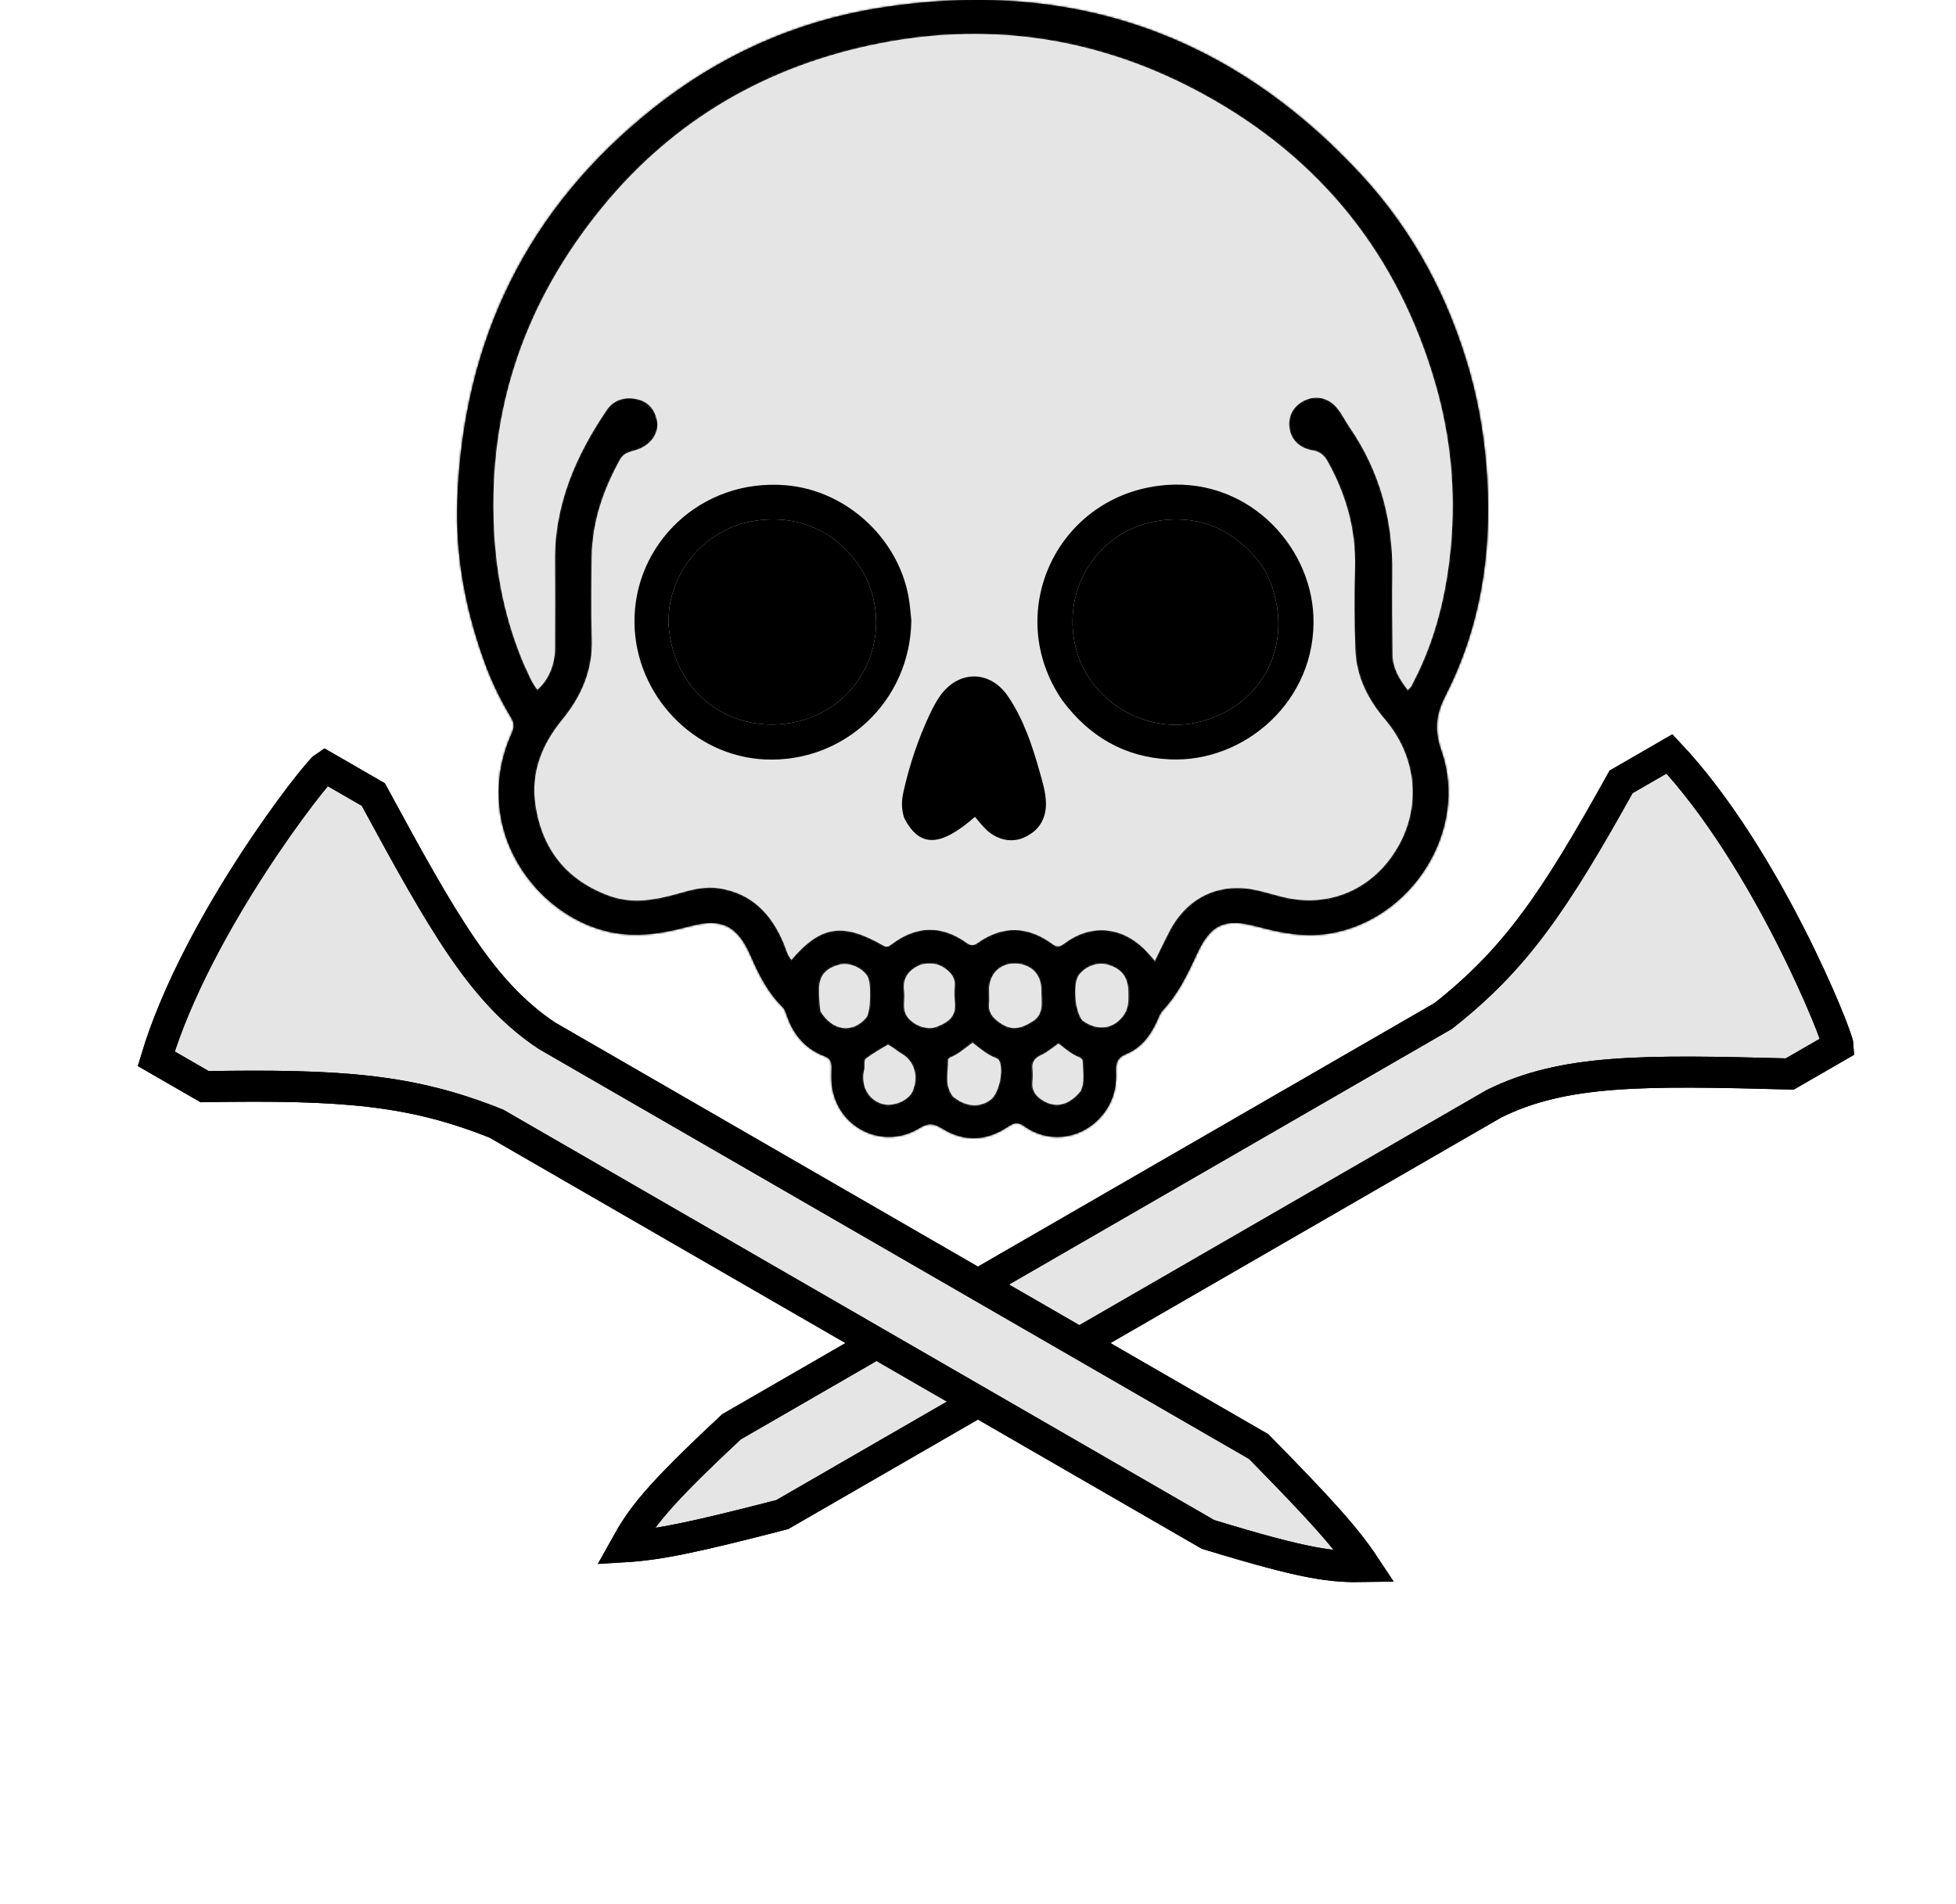
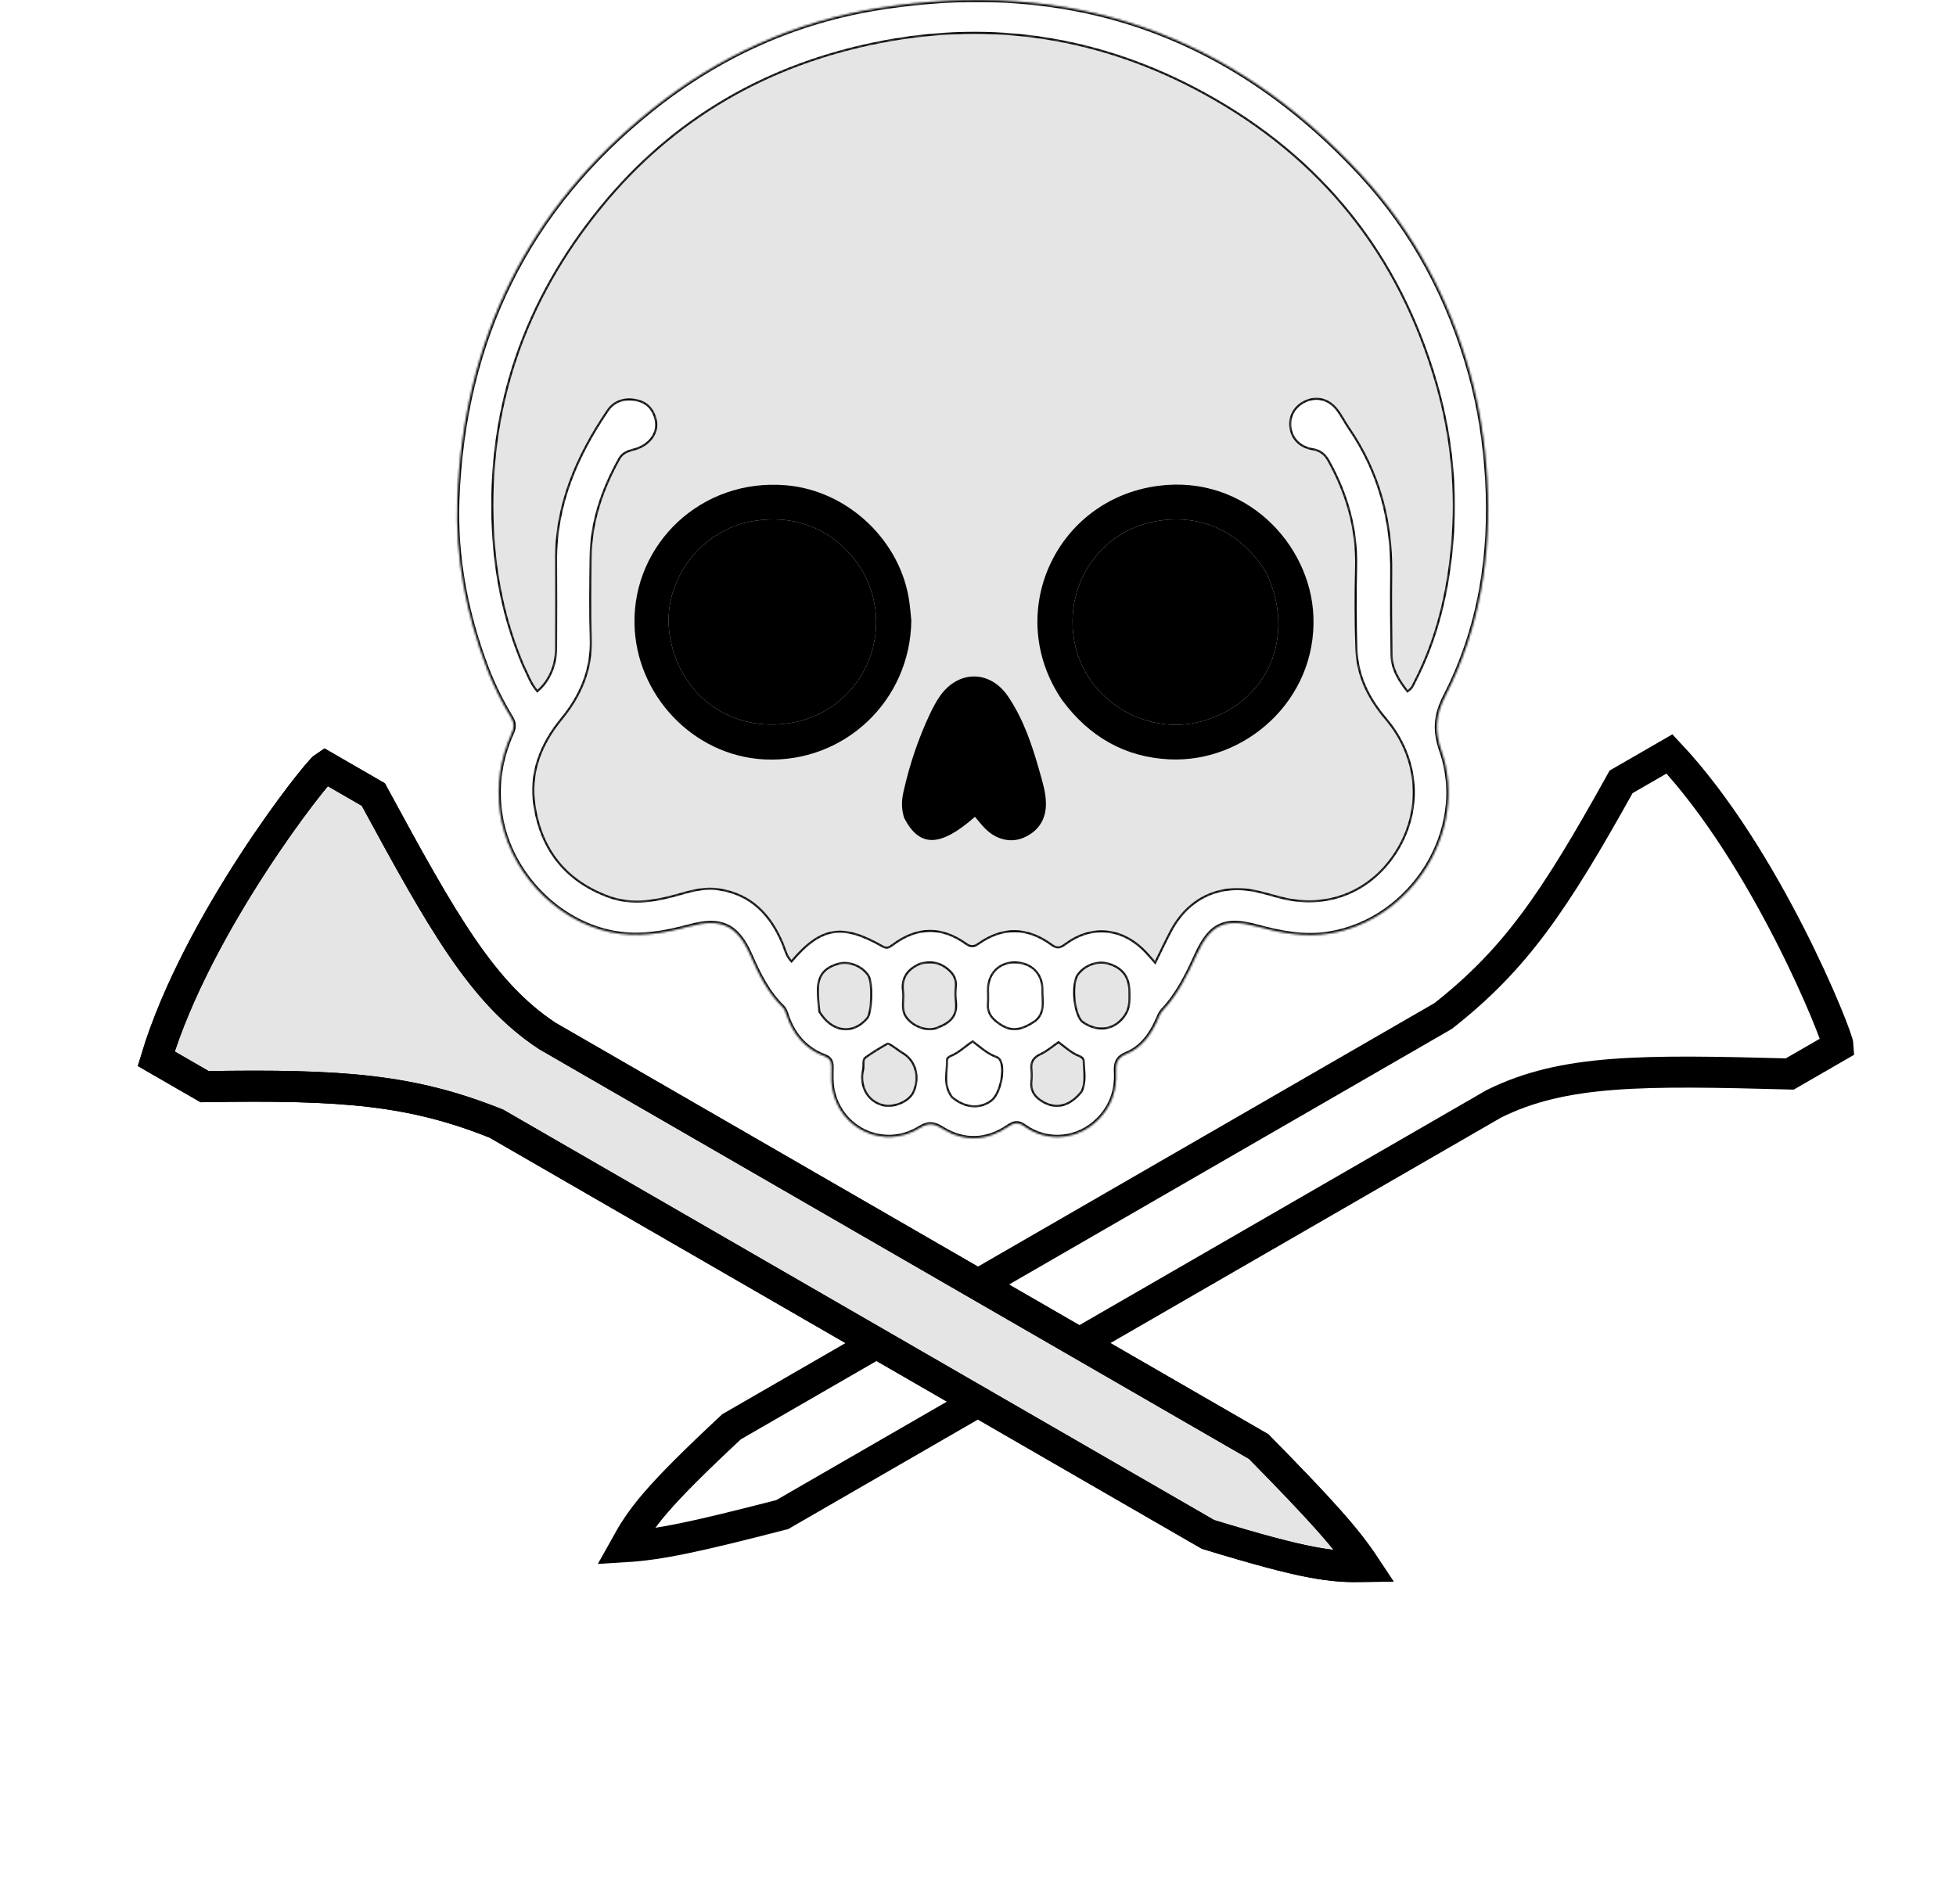
<svg xmlns="http://www.w3.org/2000/svg" width="945" height="920" viewBox="0 0 945 920" fill="none">
  <g clip-path="url(#clip0_210_2)">
    <mask id="path-1-inside-1_210_2" fill="white">
      <path d="M252.741 321.492C254.874 325.728 256.362 330.338 259.597 334.002C265.235 329.317 268.621 321.648 268.651 313.476L268.659 311.401C268.708 297.928 268.758 284.453 268.65 270.98C268.434 243.878 278.725 220.387 293.537 198.494C296.853 193.592 302.039 192.212 307.72 193.442C312.793 194.54 315.692 198.004 316.817 202.981C318.169 208.959 313.998 214.917 306.904 217.017C303.889 217.909 300.98 218.442 299.167 221.697C290.939 236.47 285.567 252.05 285.359 269.102C285.199 282.266 284.996 295.443 285.418 308.595C285.9 323.589 280.576 336.036 271.213 347.466C261.29 359.579 255.715 373.429 258.254 389.52C261.637 410.955 273.483 425.664 293.837 433.258C305.705 437.685 317.453 435.281 329.11 431.933C335.044 430.228 340.993 428.787 347.29 429.76C362.959 432.182 372.22 442.017 378.089 455.945C379.32 458.866 379.936 462.168 382.408 464.587C396.6 447.848 406.839 446.165 426.373 457.308C428.492 458.517 429.767 457.719 431.271 456.589C442.973 447.805 454.839 447.549 466.752 456.076C468.867 457.59 470.55 457.581 472.608 456.119C484.557 447.631 496.49 448.031 508.16 456.61C510.738 458.505 512.423 457.948 514.724 456.225C526.758 447.216 541.039 448.136 551.985 458.53C553.993 460.437 555.741 462.617 558.096 465.205C560.74 459.852 563.044 454.924 565.575 450.115C574.067 433.975 589.23 426.826 606.872 430.654C611.093 431.571 615.23 432.871 619.427 433.912C640.791 439.214 661.2 431.384 673.542 413.179C687.476 392.627 686.001 366.752 669.626 347.42C661.325 337.619 655.809 326.886 655.324 313.663C654.842 300.495 654.84 287.33 655.17 274.186C655.635 255.637 650.811 238.673 641.85 222.632C640.067 219.441 637.85 217.697 634.206 217.077C627.906 216.006 624.045 211.882 623.425 206.282C622.83 200.917 625.622 196.204 630.776 193.875C635.961 191.531 641.645 192.742 645.604 197.556C647.911 200.361 649.5 203.742 651.573 206.754C666.135 227.906 672.452 251.425 672.132 276.959C671.967 290.121 672.091 303.29 672.291 316.452C672.396 323.382 675.895 328.852 679.97 334.059C682.244 332.683 682.721 331.002 683.469 329.557C694.193 308.844 699.465 286.555 701.53 263.542C703.9 237.125 701.379 210.986 694.04 185.495C676.094 123.161 638.604 76.201 581.71 45.068C532.561 18.173 480.059 9.633 425.156 20.377C371.071 30.961 325.444 57.052 290.335 100.1C253.396 145.393 235.272 197.113 238.148 255.86C239.249 278.349 243.632 300.04 252.741 321.492Z" />
      <path fill-rule="evenodd" clip-rule="evenodd" d="M235.317 323.229C225.171 296.582 219.909 269.254 220.974 241.257C223.904 164.22 254.83 100.711 315.453 52.465C347.475 26.979 384.009 10.418 424.3 3.94C516.383 -10.865 594.703 16.045 657.973 84.816C683.074 112.099 700.052 144.234 710.111 179.932C714.859 196.784 717.474 213.982 718.493 231.497C720.625 268.107 715.107 303.31 698.371 336.069C693.577 345.452 692.862 352.751 696.409 362.989C709.605 401.072 682.249 444.467 642.417 451.059C630.347 453.056 618.908 450.833 607.468 447.73C591.673 443.445 584.845 446.527 578.019 461.44C573.64 471.008 569.086 480.424 561.748 488.217C560.324 489.729 559.631 491.961 558.717 493.916C555.584 500.61 551.173 506.358 544.293 509.191C539.842 511.024 538.925 513.584 539.155 517.91C539.626 526.775 536.954 534.656 530.539 541.062C520.856 550.732 506.07 552.233 494.939 544.231C491.856 542.014 489.922 542.447 487.07 544.381C476.705 551.41 465.757 551.877 455.156 545.292C451.042 542.736 448.433 542.503 444.198 545.113C427.221 555.575 405.79 545.813 402.163 526.209C401.534 522.811 401.716 519.237 401.771 515.748C401.812 513.129 401.148 511.4 398.447 510.388C389.063 506.87 383.242 499.926 380.095 490.577C379.615 489.15 379.209 487.714 378.09 486.614C370.923 479.574 366.566 470.794 362.618 461.741C356.26 447.161 348.552 443.437 333.23 447.573C320.438 451.027 307.668 453.261 294.347 450.29C267.493 444.3 245.403 420.111 241.631 392.663C239.781 379.199 241.777 366.479 247.288 354.236C248.509 351.524 248.571 349.455 246.988 346.84C242.5 339.426 238.607 331.684 235.317 323.229ZM259.597 334.002C256.362 330.338 254.874 325.728 252.741 321.492C243.632 300.04 239.249 278.349 238.148 255.86C235.272 197.113 253.396 145.393 290.335 100.1C325.444 57.052 371.071 30.961 425.156 20.377C480.059 9.633 532.561 18.173 581.71 45.068C638.604 76.201 676.094 123.161 694.04 185.495C701.379 210.986 703.9 237.125 701.53 263.542C699.465 286.555 694.193 308.844 683.469 329.557C682.721 331.002 682.244 332.683 679.97 334.059C675.895 328.852 672.396 323.382 672.291 316.452C672.091 303.29 671.967 290.121 672.132 276.959C672.452 251.425 666.135 227.906 651.573 206.754C649.5 203.742 647.911 200.361 645.604 197.556C641.645 192.742 635.961 191.531 630.776 193.875C625.622 196.204 622.83 200.917 623.425 206.282C624.045 211.882 627.906 216.006 634.206 217.077C637.85 217.697 640.067 219.441 641.85 222.632C650.811 238.673 655.635 255.637 655.17 274.186C654.84 287.33 654.842 300.495 655.324 313.663C655.809 326.886 661.325 337.619 669.626 347.42C686.001 366.752 687.476 392.627 673.542 413.179C661.2 431.384 640.791 439.214 619.427 433.912C615.23 432.871 611.093 431.571 606.872 430.654C589.23 426.826 574.067 433.975 565.575 450.115C563.044 454.924 560.74 459.852 558.096 465.205C555.741 462.617 553.993 460.437 551.985 458.53C541.039 448.136 526.758 447.216 514.724 456.225C512.423 457.948 510.738 458.505 508.16 456.61C496.49 448.031 484.557 447.631 472.608 456.119C470.55 457.581 468.867 457.59 466.752 456.076C454.839 447.549 442.973 447.805 431.271 456.589C429.767 457.719 428.492 458.517 426.373 457.308C406.839 446.165 396.6 447.848 382.408 464.587C379.936 462.168 379.32 458.866 378.089 455.945C372.22 442.017 362.959 432.182 347.29 429.76C340.993 428.787 335.044 430.228 329.11 431.933C317.453 435.281 305.705 437.685 293.837 433.258C273.483 425.664 261.637 410.955 258.254 389.52C255.715 373.429 261.29 359.579 271.213 347.466C280.576 336.036 285.9 323.589 285.418 308.595C284.996 295.443 285.199 282.266 285.359 269.102C285.567 252.05 290.939 236.47 299.167 221.697C300.98 218.442 303.889 217.909 306.904 217.017C313.998 214.917 318.169 208.959 316.817 202.981C315.692 198.004 312.793 194.54 307.72 193.442C302.039 192.212 296.853 193.592 293.537 198.494C278.725 220.387 268.434 243.878 268.65 270.98C268.758 284.453 268.708 297.928 268.659 311.401L268.651 313.476C268.621 321.648 265.235 329.317 259.597 334.002ZM503.603 478.44C503.496 483.59 505.143 489.254 500.166 493.32C492.435 498.594 487.592 498.556 481.459 493.7C478.697 491.514 476.996 488.903 477.312 485.171C477.507 482.862 477.333 480.524 477.335 478.199C477.342 470.447 482.753 464.963 490.3 465.051C498.3 465.144 503.768 470.49 503.603 478.44ZM543.709 490.264C538.817 497.828 530.263 499.172 522.615 493.515C518.547 488.894 517.754 474.879 520.788 470.858C524.33 466.163 530.505 464.082 535.87 465.775C542.418 467.842 545.572 472.14 545.647 479.143C545.688 482.965 545.947 486.805 543.709 490.264ZM436.298 479.113C435.342 472.235 438.725 468.143 444.699 465.623C449.508 464.495 453.279 464.965 456.8 467.446C460.166 469.818 462.237 472.617 461.755 476.996C461.502 479.288 461.561 481.66 461.823 483.956C462.656 491.237 458.919 494.316 452.544 496.739C447.687 498.585 440.668 495.848 437.668 491.265C435.184 487.47 436.86 483.152 436.298 479.113ZM418.943 492.07C412.031 500.207 401.836 498.798 395.876 488.882C395.419 484.81 395.125 481.484 395.161 478.162C395.234 471.352 398.293 467.608 405.071 465.693C410.065 464.283 416.43 466.776 419.488 471.341C421.661 474.586 421.274 489.326 418.943 492.07ZM478.983 531.805C473.362 536.055 466.187 535.432 459.929 530.15C455.462 524.165 457.715 518.049 457.538 512.217C457.507 511.198 458.6 510.576 459.538 510.186C463.402 508.58 466.339 505.551 469.938 503.224C473.686 506.107 477.137 509.249 481.59 510.841C482.283 511.089 482.986 511.81 483.317 512.491C485.669 517.332 483.07 528.715 478.983 531.805ZM523.572 512.782C523.695 517.701 524.777 522.694 522.565 527.454C516.955 534.462 510.548 536.102 504.236 532.628C500.328 530.477 497.812 527.499 498.299 522.655C498.497 520.685 498.52 518.662 498.315 516.695C497.935 513.05 499.355 510.945 502.746 509.377C505.837 507.947 508.5 505.592 511.421 503.597C514.7 506.096 517.638 508.806 521.391 510.304C522.463 510.732 523.538 511.442 523.572 512.782ZM416.623 518.879C416.692 518.222 416.861 517.575 416.984 516.924C417.506 514.363 416.595 512.112 418.24 510.932C421.582 508.534 425.124 506.397 428.708 504.375C429.196 504.1 430.46 505.01 431.265 505.528C432.935 506.601 434.472 507.891 436.181 508.894C442.279 512.471 444.495 520.226 441.409 527.48C439.419 532.155 432.029 535.425 426.551 534.054C419.905 532.391 415.85 526.203 416.623 518.879Z" />
      <path d="M395.876 488.882C401.836 498.798 412.031 500.207 418.943 492.07C421.274 489.326 421.661 474.586 419.488 471.341C416.43 466.776 410.065 464.283 405.071 465.693C398.293 467.608 395.234 471.352 395.161 478.162C395.125 481.484 395.419 484.81 395.876 488.882Z" />
      <path d="M444.699 465.623C438.725 468.143 435.342 472.235 436.298 479.113C436.86 483.152 435.184 487.47 437.668 491.265C440.668 495.848 447.687 498.585 452.544 496.739C458.919 494.316 462.656 491.237 461.823 483.956C461.561 481.66 461.502 479.288 461.755 476.996C462.237 472.617 460.166 469.818 456.8 467.446C453.279 464.965 449.508 464.495 444.699 465.623Z" />
      <path d="M500.166 493.32C505.143 489.254 503.496 483.59 503.603 478.44C503.768 470.49 498.3 465.144 490.3 465.051C482.753 464.963 477.342 470.447 477.335 478.199C477.333 480.524 477.507 482.862 477.312 485.171C476.996 488.903 478.697 491.514 481.459 493.7C487.592 498.556 492.435 498.594 500.166 493.32Z" />
      <path d="M522.615 493.515C530.263 499.172 538.817 497.828 543.709 490.264C545.947 486.805 545.688 482.965 545.647 479.143C545.572 472.14 542.418 467.842 535.87 465.775C530.505 464.082 524.33 466.163 520.788 470.858C517.754 474.879 518.547 488.894 522.615 493.515Z" />
      <path d="M522.565 527.454C524.777 522.694 523.695 517.701 523.572 512.782C523.538 511.442 522.463 510.732 521.391 510.304C517.638 508.806 514.7 506.096 511.421 503.597C508.5 505.592 505.837 507.947 502.746 509.377C499.355 510.945 497.935 513.05 498.315 516.695C498.52 518.662 498.497 520.685 498.299 522.655C497.812 527.499 500.328 530.477 504.236 532.628C510.548 536.102 516.955 534.462 522.565 527.454Z" />
      <path d="M459.929 530.15C466.187 535.432 473.362 536.055 478.983 531.805C483.07 528.715 485.669 517.332 483.317 512.491C482.986 511.81 482.283 511.089 481.59 510.841C477.137 509.249 473.686 506.107 469.938 503.224C466.339 505.551 463.402 508.58 459.538 510.186C458.6 510.576 457.507 511.198 457.538 512.217C457.715 518.049 455.462 524.165 459.929 530.15Z" />
      <path d="M416.984 516.924C416.861 517.575 416.692 518.222 416.623 518.879C415.85 526.203 419.905 532.391 426.551 534.054C432.029 535.425 439.419 532.155 441.409 527.48C444.495 520.226 442.279 512.471 436.181 508.894C434.472 507.891 432.935 506.601 431.265 505.528C430.46 505.01 429.196 504.1 428.708 504.375C425.124 506.397 421.582 508.534 418.24 510.932C416.595 512.112 417.506 514.363 416.984 516.924Z" />
    </mask>
    <path d="M252.741 321.492C254.874 325.728 256.362 330.338 259.597 334.002C265.235 329.317 268.621 321.648 268.651 313.476L268.659 311.401C268.708 297.928 268.758 284.453 268.65 270.98C268.434 243.878 278.725 220.387 293.537 198.494C296.853 193.592 302.039 192.212 307.72 193.442C312.793 194.54 315.692 198.004 316.817 202.981C318.169 208.959 313.998 214.917 306.904 217.017C303.889 217.909 300.98 218.442 299.167 221.697C290.939 236.47 285.567 252.05 285.359 269.102C285.199 282.266 284.996 295.443 285.418 308.595C285.9 323.589 280.576 336.036 271.213 347.466C261.29 359.579 255.715 373.429 258.254 389.52C261.637 410.955 273.483 425.664 293.837 433.258C305.705 437.685 317.453 435.281 329.11 431.933C335.044 430.228 340.993 428.787 347.29 429.76C362.959 432.182 372.22 442.017 378.089 455.945C379.32 458.866 379.936 462.168 382.408 464.587C396.6 447.848 406.839 446.165 426.373 457.308C428.492 458.517 429.767 457.719 431.271 456.589C442.973 447.805 454.839 447.549 466.752 456.076C468.867 457.59 470.55 457.581 472.608 456.119C484.557 447.631 496.49 448.031 508.16 456.61C510.738 458.505 512.423 457.948 514.724 456.225C526.758 447.216 541.039 448.136 551.985 458.53C553.993 460.437 555.741 462.617 558.096 465.205C560.74 459.852 563.044 454.924 565.575 450.115C574.067 433.975 589.23 426.826 606.872 430.654C611.093 431.571 615.23 432.871 619.427 433.912C640.791 439.214 661.2 431.384 673.542 413.179C687.476 392.627 686.001 366.752 669.626 347.42C661.325 337.619 655.809 326.886 655.324 313.663C654.842 300.495 654.84 287.33 655.17 274.186C655.635 255.637 650.811 238.673 641.85 222.632C640.067 219.441 637.85 217.697 634.206 217.077C627.906 216.006 624.045 211.882 623.425 206.282C622.83 200.917 625.622 196.204 630.776 193.875C635.961 191.531 641.645 192.742 645.604 197.556C647.911 200.361 649.5 203.742 651.573 206.754C666.135 227.906 672.452 251.425 672.132 276.959C671.967 290.121 672.091 303.29 672.291 316.452C672.396 323.382 675.895 328.852 679.97 334.059C682.244 332.683 682.721 331.002 683.469 329.557C694.193 308.844 699.465 286.555 701.53 263.542C703.9 237.125 701.379 210.986 694.04 185.495C676.094 123.161 638.604 76.201 581.71 45.068C532.561 18.173 480.059 9.633 425.156 20.377C371.071 30.961 325.444 57.052 290.335 100.1C253.396 145.393 235.272 197.113 238.148 255.86C239.249 278.349 243.632 300.04 252.741 321.492Z" fill="#E5E5E5" />
-     <path fill-rule="evenodd" clip-rule="evenodd" d="M235.317 323.229C225.171 296.582 219.909 269.254 220.974 241.257C223.904 164.22 254.83 100.711 315.453 52.465C347.475 26.979 384.009 10.418 424.3 3.94C516.383 -10.865 594.703 16.045 657.973 84.816C683.074 112.099 700.052 144.234 710.111 179.932C714.859 196.784 717.474 213.982 718.493 231.497C720.625 268.107 715.107 303.31 698.371 336.069C693.577 345.452 692.862 352.751 696.409 362.989C709.605 401.072 682.249 444.467 642.417 451.059C630.347 453.056 618.908 450.833 607.468 447.73C591.673 443.445 584.845 446.527 578.019 461.44C573.64 471.008 569.086 480.424 561.748 488.217C560.324 489.729 559.631 491.961 558.717 493.916C555.584 500.61 551.173 506.358 544.293 509.191C539.842 511.024 538.925 513.584 539.155 517.91C539.626 526.775 536.954 534.656 530.539 541.062C520.856 550.732 506.07 552.233 494.939 544.231C491.856 542.014 489.922 542.447 487.07 544.381C476.705 551.41 465.757 551.877 455.156 545.292C451.042 542.736 448.433 542.503 444.198 545.113C427.221 555.575 405.79 545.813 402.163 526.209C401.534 522.811 401.716 519.237 401.771 515.748C401.812 513.129 401.148 511.4 398.447 510.388C389.063 506.87 383.242 499.926 380.095 490.577C379.615 489.15 379.209 487.714 378.09 486.614C370.923 479.574 366.566 470.794 362.618 461.741C356.26 447.161 348.552 443.437 333.23 447.573C320.438 451.027 307.668 453.261 294.347 450.29C267.493 444.3 245.403 420.111 241.631 392.663C239.781 379.199 241.777 366.479 247.288 354.236C248.509 351.524 248.571 349.455 246.988 346.84C242.5 339.426 238.607 331.684 235.317 323.229ZM259.597 334.002C256.362 330.338 254.874 325.728 252.741 321.492C243.632 300.04 239.249 278.349 238.148 255.86C235.272 197.113 253.396 145.393 290.335 100.1C325.444 57.052 371.071 30.961 425.156 20.377C480.059 9.633 532.561 18.173 581.71 45.068C638.604 76.201 676.094 123.161 694.04 185.495C701.379 210.986 703.9 237.125 701.53 263.542C699.465 286.555 694.193 308.844 683.469 329.557C682.721 331.002 682.244 332.683 679.97 334.059C675.895 328.852 672.396 323.382 672.291 316.452C672.091 303.29 671.967 290.121 672.132 276.959C672.452 251.425 666.135 227.906 651.573 206.754C649.5 203.742 647.911 200.361 645.604 197.556C641.645 192.742 635.961 191.531 630.776 193.875C625.622 196.204 622.83 200.917 623.425 206.282C624.045 211.882 627.906 216.006 634.206 217.077C637.85 217.697 640.067 219.441 641.85 222.632C650.811 238.673 655.635 255.637 655.17 274.186C654.84 287.33 654.842 300.495 655.324 313.663C655.809 326.886 661.325 337.619 669.626 347.42C686.001 366.752 687.476 392.627 673.542 413.179C661.2 431.384 640.791 439.214 619.427 433.912C615.23 432.871 611.093 431.571 606.872 430.654C589.23 426.826 574.067 433.975 565.575 450.115C563.044 454.924 560.74 459.852 558.096 465.205C555.741 462.617 553.993 460.437 551.985 458.53C541.039 448.136 526.758 447.216 514.724 456.225C512.423 457.948 510.738 458.505 508.16 456.61C496.49 448.031 484.557 447.631 472.608 456.119C470.55 457.581 468.867 457.59 466.752 456.076C454.839 447.549 442.973 447.805 431.271 456.589C429.767 457.719 428.492 458.517 426.373 457.308C406.839 446.165 396.6 447.848 382.408 464.587C379.936 462.168 379.32 458.866 378.089 455.945C372.22 442.017 362.959 432.182 347.29 429.76C340.993 428.787 335.044 430.228 329.11 431.933C317.453 435.281 305.705 437.685 293.837 433.258C273.483 425.664 261.637 410.955 258.254 389.52C255.715 373.429 261.29 359.579 271.213 347.466C280.576 336.036 285.9 323.589 285.418 308.595C284.996 295.443 285.199 282.266 285.359 269.102C285.567 252.05 290.939 236.47 299.167 221.697C300.98 218.442 303.889 217.909 306.904 217.017C313.998 214.917 318.169 208.959 316.817 202.981C315.692 198.004 312.793 194.54 307.72 193.442C302.039 192.212 296.853 193.592 293.537 198.494C278.725 220.387 268.434 243.878 268.65 270.98C268.758 284.453 268.708 297.928 268.659 311.401L268.651 313.476C268.621 321.648 265.235 329.317 259.597 334.002ZM503.603 478.44C503.496 483.59 505.143 489.254 500.166 493.32C492.435 498.594 487.592 498.556 481.459 493.7C478.697 491.514 476.996 488.903 477.312 485.171C477.507 482.862 477.333 480.524 477.335 478.199C477.342 470.447 482.753 464.963 490.3 465.051C498.3 465.144 503.768 470.49 503.603 478.44ZM543.709 490.264C538.817 497.828 530.263 499.172 522.615 493.515C518.547 488.894 517.754 474.879 520.788 470.858C524.33 466.163 530.505 464.082 535.87 465.775C542.418 467.842 545.572 472.14 545.647 479.143C545.688 482.965 545.947 486.805 543.709 490.264ZM436.298 479.113C435.342 472.235 438.725 468.143 444.699 465.623C449.508 464.495 453.279 464.965 456.8 467.446C460.166 469.818 462.237 472.617 461.755 476.996C461.502 479.288 461.561 481.66 461.823 483.956C462.656 491.237 458.919 494.316 452.544 496.739C447.687 498.585 440.668 495.848 437.668 491.265C435.184 487.47 436.86 483.152 436.298 479.113ZM418.943 492.07C412.031 500.207 401.836 498.798 395.876 488.882C395.419 484.81 395.125 481.484 395.161 478.162C395.234 471.352 398.293 467.608 405.071 465.693C410.065 464.283 416.43 466.776 419.488 471.341C421.661 474.586 421.274 489.326 418.943 492.07ZM478.983 531.805C473.362 536.055 466.187 535.432 459.929 530.15C455.462 524.165 457.715 518.049 457.538 512.217C457.507 511.198 458.6 510.576 459.538 510.186C463.402 508.58 466.339 505.551 469.938 503.224C473.686 506.107 477.137 509.249 481.59 510.841C482.283 511.089 482.986 511.81 483.317 512.491C485.669 517.332 483.07 528.715 478.983 531.805ZM523.572 512.782C523.695 517.701 524.777 522.694 522.565 527.454C516.955 534.462 510.548 536.102 504.236 532.628C500.328 530.477 497.812 527.499 498.299 522.655C498.497 520.685 498.52 518.662 498.315 516.695C497.935 513.05 499.355 510.945 502.746 509.377C505.837 507.947 508.5 505.592 511.421 503.597C514.7 506.096 517.638 508.806 521.391 510.304C522.463 510.732 523.538 511.442 523.572 512.782ZM416.623 518.879C416.692 518.222 416.861 517.575 416.984 516.924C417.506 514.363 416.595 512.112 418.24 510.932C421.582 508.534 425.124 506.397 428.708 504.375C429.196 504.1 430.46 505.01 431.265 505.528C432.935 506.601 434.472 507.891 436.181 508.894C442.279 512.471 444.495 520.226 441.409 527.48C439.419 532.155 432.029 535.425 426.551 534.054C419.905 532.391 415.85 526.203 416.623 518.879Z" fill="black" />
    <path d="M395.876 488.882C401.836 498.798 412.031 500.207 418.943 492.07C421.274 489.326 421.661 474.586 419.488 471.341C416.43 466.776 410.065 464.283 405.071 465.693C398.293 467.608 395.234 471.352 395.161 478.162C395.125 481.484 395.419 484.81 395.876 488.882Z" fill="#E5E5E5" />
    <path d="M444.699 465.623C438.725 468.143 435.342 472.235 436.298 479.113C436.86 483.152 435.184 487.47 437.668 491.265C440.668 495.848 447.687 498.585 452.544 496.739C458.919 494.316 462.656 491.237 461.823 483.956C461.561 481.66 461.502 479.288 461.755 476.996C462.237 472.617 460.166 469.818 456.8 467.446C453.279 464.965 449.508 464.495 444.699 465.623Z" fill="#E5E5E5" />
-     <path d="M500.166 493.32C505.143 489.254 503.496 483.59 503.603 478.44C503.768 470.49 498.3 465.144 490.3 465.051C482.753 464.963 477.342 470.447 477.335 478.199C477.333 480.524 477.507 482.862 477.312 485.171C476.996 488.903 478.697 491.514 481.459 493.7C487.592 498.556 492.435 498.594 500.166 493.32Z" fill="#E5E5E5" />
    <path d="M522.615 493.515C530.263 499.172 538.817 497.828 543.709 490.264C545.947 486.805 545.688 482.965 545.647 479.143C545.572 472.14 542.418 467.842 535.87 465.775C530.505 464.082 524.33 466.163 520.788 470.858C517.754 474.879 518.547 488.894 522.615 493.515Z" fill="#E5E5E5" />
    <path d="M522.565 527.454C524.777 522.694 523.695 517.701 523.572 512.782C523.538 511.442 522.463 510.732 521.391 510.304C517.638 508.806 514.7 506.096 511.421 503.597C508.5 505.592 505.837 507.947 502.746 509.377C499.355 510.945 497.935 513.05 498.315 516.695C498.52 518.662 498.497 520.685 498.299 522.655C497.812 527.499 500.328 530.477 504.236 532.628C510.548 536.102 516.955 534.462 522.565 527.454Z" fill="#E5E5E5" />
-     <path d="M459.929 530.15C466.187 535.432 473.362 536.055 478.983 531.805C483.07 528.715 485.669 517.332 483.317 512.491C482.986 511.81 482.283 511.089 481.59 510.841C477.137 509.249 473.686 506.107 469.938 503.224C466.339 505.551 463.402 508.58 459.538 510.186C458.6 510.576 457.507 511.198 457.538 512.217C457.715 518.049 455.462 524.165 459.929 530.15Z" fill="#E5E5E5" />
    <path d="M416.984 516.924C416.861 517.575 416.692 518.222 416.623 518.879C415.85 526.203 419.905 532.391 426.551 534.054C432.029 535.425 439.419 532.155 441.409 527.48C444.495 520.226 442.279 512.471 436.181 508.894C434.472 507.891 432.935 506.601 431.265 505.528C430.46 505.01 429.196 504.1 428.708 504.375C425.124 506.397 421.582 508.534 418.24 510.932C416.595 512.112 417.506 514.363 416.984 516.924Z" fill="#E5E5E5" />
    <path d="M252.741 321.492L252.28 321.688L252.287 321.703L252.294 321.717L252.741 321.492ZM259.597 334.002L259.222 334.333L259.544 334.696L259.917 334.386L259.597 334.002ZM268.651 313.476L268.151 313.474L268.651 313.476ZM268.65 270.98L269.15 270.976L268.65 270.98ZM293.537 198.494L293.123 198.214L293.537 198.494ZM307.72 193.442L307.614 193.931L307.72 193.442ZM316.817 202.981L317.305 202.871L316.817 202.981ZM306.904 217.017L306.762 216.537H306.762L306.904 217.017ZM299.167 221.697L299.604 221.94L299.167 221.697ZM285.359 269.102L284.859 269.096L285.359 269.102ZM285.418 308.595L284.919 308.611L285.418 308.595ZM271.213 347.466L271.6 347.782L271.213 347.466ZM258.254 389.52L258.748 389.442L258.254 389.52ZM293.837 433.258L294.012 432.789L294.012 432.789L293.837 433.258ZM329.11 431.933L329.248 432.413L329.11 431.933ZM347.29 429.76L347.214 430.254L347.29 429.76ZM378.089 455.945L377.629 456.139L378.089 455.945ZM382.408 464.587L382.059 464.944L382.442 465.32L382.79 464.91L382.408 464.587ZM426.373 457.308L426.62 456.874H426.62L426.373 457.308ZM431.271 456.589L431.572 456.989L431.271 456.589ZM466.752 456.076L466.461 456.483L466.752 456.076ZM472.608 456.119L472.898 456.527L472.898 456.527L472.608 456.119ZM508.16 456.61L507.864 457.013L508.16 456.61ZM514.724 456.225L514.424 455.825L514.724 456.225ZM551.985 458.53L552.329 458.168L551.985 458.53ZM558.096 465.205L557.726 465.541L558.219 466.084L558.544 465.426L558.096 465.205ZM565.575 450.115L565.132 449.882L565.575 450.115ZM606.872 430.654L606.978 430.166L606.872 430.654ZM619.427 433.912L619.306 434.397L619.427 433.912ZM673.542 413.179L673.128 412.899L673.542 413.179ZM669.626 347.42L670.008 347.097L669.626 347.42ZM655.324 313.663L654.825 313.682L655.324 313.663ZM655.17 274.186L655.67 274.198L655.17 274.186ZM641.85 222.632L642.286 222.388V222.388L641.85 222.632ZM634.206 217.077L634.122 217.57L634.206 217.077ZM623.425 206.282L623.922 206.227V206.227L623.425 206.282ZM630.776 193.875L630.982 194.33L630.776 193.875ZM645.604 197.556L645.218 197.874V197.874L645.604 197.556ZM651.573 206.754L651.161 207.037L651.573 206.754ZM672.132 276.959L672.632 276.966L672.132 276.959ZM672.291 316.452L671.791 316.46L672.291 316.452ZM679.97 334.059L679.576 334.367L679.849 334.716L680.229 334.487L679.97 334.059ZM683.469 329.557L683.025 329.327H683.025L683.469 329.557ZM701.53 263.542L702.028 263.587L701.53 263.542ZM694.04 185.495L694.52 185.356L694.04 185.495ZM581.71 45.068L581.95 44.63L581.71 45.068ZM425.156 20.377L425.06 19.886L425.156 20.377ZM290.335 100.1L289.948 99.784L290.335 100.1ZM238.148 255.86L238.648 255.836L238.148 255.86ZM500.166 493.32L500.448 493.733L500.466 493.721L500.483 493.707L500.166 493.32ZM503.603 478.44L504.103 478.451L503.603 478.44ZM490.3 465.051L490.294 465.551L490.3 465.051ZM477.335 478.199L477.835 478.199L477.335 478.199ZM477.312 485.171L476.813 485.129L477.312 485.171ZM481.459 493.7L481.148 494.092L481.459 493.7ZM522.615 493.515L522.239 493.845L522.275 493.885L522.317 493.917L522.615 493.515ZM543.709 490.264L543.289 489.993L543.709 490.264ZM545.647 479.143L546.147 479.137L545.647 479.143ZM535.87 465.775L535.72 466.252L535.87 465.775ZM520.788 470.858L521.187 471.16L520.788 470.858ZM444.699 465.623L444.585 465.136L444.544 465.146L444.505 465.162L444.699 465.623ZM436.298 479.113L435.803 479.182L436.298 479.113ZM437.668 491.265L437.25 491.539L437.668 491.265ZM452.544 496.739L452.367 496.271L452.544 496.739ZM461.823 483.956L461.327 484.012L461.823 483.956ZM461.755 476.996L461.258 476.941L461.755 476.996ZM456.8 467.446L456.512 467.854H456.512L456.8 467.446ZM395.876 488.882L395.379 488.937L395.391 489.046L395.447 489.139L395.876 488.882ZM418.943 492.07L419.324 492.394L418.943 492.07ZM419.488 471.341L419.072 471.62L419.488 471.341ZM405.071 465.693L404.935 465.212H404.935L405.071 465.693ZM395.161 478.162L395.661 478.167L395.161 478.162ZM459.929 530.15L459.529 530.449L459.563 530.495L459.607 530.532L459.929 530.15ZM478.983 531.805L478.681 531.406L478.983 531.805ZM483.317 512.491L483.766 512.273L483.317 512.491ZM481.59 510.841L481.758 510.371L481.59 510.841ZM469.938 503.224L470.243 502.828L469.963 502.613L469.667 502.805L469.938 503.224ZM459.538 510.186L459.73 510.648H459.73L459.538 510.186ZM457.538 512.217L458.038 512.202L457.538 512.217ZM522.565 527.454L522.955 527.767L522.993 527.72L523.019 527.665L522.565 527.454ZM523.572 512.782L523.072 512.794L523.572 512.782ZM521.391 510.304L521.576 509.84V509.84L521.391 510.304ZM511.421 503.597L511.724 503.2L511.437 502.981L511.139 503.184L511.421 503.597ZM502.746 509.377L502.956 509.831L502.746 509.377ZM498.315 516.695L498.812 516.643L498.315 516.695ZM498.299 522.655L498.797 522.705L498.299 522.655ZM504.236 532.628L504.477 532.19L504.236 532.628ZM416.984 516.924L416.494 516.824L416.492 516.831L416.984 516.924ZM416.623 518.879L416.126 518.826L416.623 518.879ZM426.551 534.054L426.429 534.539L426.551 534.054ZM441.409 527.48L440.948 527.284L441.409 527.48ZM436.181 508.894L435.928 509.325L436.181 508.894ZM431.265 505.528L430.995 505.948L431.265 505.528ZM428.708 504.375L428.463 503.939L428.708 504.375ZM418.24 510.932L418.531 511.338L418.24 510.932ZM268.659 311.401L268.159 311.399L268.659 311.401ZM252.294 321.717C252.822 322.766 253.311 323.839 253.801 324.925C254.29 326.007 254.781 327.103 255.306 328.181C256.358 330.338 257.562 332.452 259.222 334.333L259.972 333.671C258.398 331.887 257.24 329.865 256.205 327.742C255.688 326.681 255.204 325.601 254.713 324.513C254.223 323.428 253.726 322.337 253.187 321.268L252.294 321.717ZM259.917 334.386C265.682 329.595 269.121 321.779 269.151 313.478L268.151 313.474C268.122 321.517 264.787 329.038 259.278 333.617L259.917 334.386ZM269.15 270.976C268.935 244.012 279.171 220.62 293.951 198.774L293.123 198.214C278.279 220.154 267.933 243.744 268.15 270.984L269.15 270.976ZM293.951 198.774C297.127 194.08 302.083 192.733 307.614 193.931L307.825 192.953C301.995 191.691 296.58 193.104 293.123 198.214L293.951 198.774ZM307.614 193.931C310.058 194.46 311.957 195.552 313.381 197.096C314.809 198.643 315.782 200.668 316.33 203.091L317.305 202.871C316.728 200.317 315.688 198.122 314.116 196.418C312.541 194.711 310.454 193.522 307.825 192.953L307.614 193.931ZM316.33 203.091C317.607 208.741 313.679 214.49 306.762 216.537L307.046 217.496C314.316 215.345 318.731 209.177 317.305 202.871L316.33 203.091ZM306.762 216.537C303.813 217.41 300.663 217.984 298.731 221.454L299.604 221.94C301.298 218.9 303.965 218.408 307.046 217.496L306.762 216.537ZM298.731 221.454C290.475 236.277 285.068 251.938 284.859 269.096L285.859 269.108C286.066 252.162 291.404 236.664 299.604 221.94L298.731 221.454ZM284.859 269.096C284.699 282.256 284.496 295.446 284.919 308.611L285.918 308.579C285.496 295.441 285.699 282.275 285.859 269.108L284.859 269.096ZM284.919 308.611C285.395 323.459 280.13 335.792 270.826 347.149L271.6 347.782C281.022 336.28 286.404 323.718 285.918 308.579L284.919 308.611ZM270.826 347.149C260.84 359.339 255.193 373.329 257.76 389.598L258.748 389.442C256.237 373.529 261.74 359.819 271.6 347.782L270.826 347.149ZM257.76 389.598C261.171 411.209 273.136 426.068 293.662 433.726L294.012 432.789C273.829 425.259 262.103 410.702 258.748 389.442L257.76 389.598ZM293.662 433.726C305.694 438.215 317.582 435.764 329.248 432.413L328.972 431.452C317.324 434.797 305.716 437.156 294.012 432.789L293.662 433.726ZM329.248 432.413C335.179 430.71 341.034 429.299 347.214 430.254L347.367 429.266C340.951 428.274 334.909 429.747 328.972 431.452L329.248 432.413ZM347.214 430.254C362.662 432.642 371.805 442.319 377.629 456.139L378.55 455.751C372.636 441.715 363.256 431.722 347.367 429.266L347.214 430.254ZM377.629 456.139C377.93 456.854 378.195 457.595 378.465 458.355C378.733 459.11 379.007 459.885 379.321 460.645C379.951 462.169 380.754 463.668 382.059 464.944L382.758 464.229C381.59 463.087 380.85 461.726 380.245 460.263C379.943 459.531 379.677 458.781 379.407 458.02C379.138 457.264 378.864 456.497 378.55 455.751L377.629 456.139ZM382.79 464.91C389.864 456.565 395.874 452.075 402.469 450.985C409.068 449.894 416.383 452.185 426.125 457.742L426.62 456.874C416.83 451.289 409.258 448.849 402.306 449.999C395.35 451.149 389.143 455.869 382.027 464.263L382.79 464.91ZM426.125 457.742C427.273 458.397 428.252 458.537 429.172 458.311C430.056 458.094 430.825 457.549 431.572 456.989L430.971 456.189C430.213 456.759 429.593 457.178 428.933 457.34C428.31 457.493 427.592 457.428 426.62 456.874L426.125 457.742ZM431.572 456.989C437.359 452.645 443.151 450.435 448.941 450.341C454.73 450.247 460.572 452.267 466.461 456.483L467.043 455.669C461.02 451.358 454.972 449.243 448.924 449.341C442.877 449.439 436.885 451.75 430.971 456.189L431.572 456.989ZM466.461 456.483C467.567 457.274 468.617 457.708 469.699 457.713C470.782 457.718 471.819 457.293 472.898 456.527L472.319 455.711C471.339 456.407 470.505 456.717 469.704 456.713C468.901 456.71 468.052 456.391 467.043 455.669L466.461 456.483ZM472.898 456.527C478.804 452.332 484.671 450.355 490.479 450.464C496.289 450.573 502.092 452.77 507.864 457.013L508.456 456.207C502.558 451.871 496.56 449.578 490.498 449.465C484.435 449.351 478.362 451.419 472.319 455.711L472.898 456.527ZM507.864 457.013C509.214 458.005 510.404 458.408 511.602 458.271C512.774 458.137 513.861 457.495 515.023 456.625L514.424 455.825C513.285 456.677 512.38 457.176 511.489 457.277C510.625 457.376 509.684 457.11 508.456 456.207L507.864 457.013ZM515.023 456.625C520.956 452.184 527.419 450.206 533.731 450.601C540.044 450.996 546.243 453.767 551.64 458.893L552.329 458.168C546.781 452.9 540.367 450.014 533.794 449.603C527.22 449.191 520.526 451.257 514.424 455.825L515.023 456.625ZM551.64 458.893C553.632 460.784 555.343 462.922 557.726 465.541L558.466 464.869C556.139 462.311 554.354 460.09 552.329 458.168L551.64 458.893ZM558.544 465.426C561.195 460.06 563.49 455.15 566.017 450.348L565.132 449.882C562.598 454.698 560.286 459.644 557.648 464.984L558.544 465.426ZM566.017 450.348C570.22 442.361 576.058 436.623 583.005 433.349C589.952 430.075 598.039 429.249 606.765 431.143L606.978 430.166C598.062 428.231 589.747 429.066 582.579 432.444C575.411 435.823 569.422 441.729 565.132 449.882L566.017 450.348ZM606.765 431.143C610.99 432.06 615.058 433.343 619.306 434.397L619.547 433.427C615.402 432.398 611.197 431.082 606.978 430.166L606.765 431.143ZM619.306 434.397C640.874 439.75 661.497 431.838 673.956 413.46L673.128 412.899C660.904 430.93 640.708 438.679 619.547 433.427L619.306 434.397ZM673.956 413.46C688.018 392.718 686.525 366.597 670.008 347.097L669.245 347.743C685.477 366.908 686.934 392.536 673.128 412.899L673.956 413.46ZM670.008 347.097C661.755 337.353 656.303 326.723 655.824 313.645L654.825 313.682C655.314 327.048 660.895 337.885 669.245 347.743L670.008 347.097ZM655.824 313.645C655.342 300.488 655.34 287.334 655.67 274.198L654.67 274.173C654.34 287.326 654.342 300.501 654.825 313.682L655.824 313.645ZM655.67 274.198C656.137 255.549 651.285 238.497 642.286 222.388L641.413 222.876C650.337 238.849 655.132 255.725 654.67 274.173L655.67 274.198ZM642.286 222.388C641.371 220.75 640.328 219.454 639.023 218.488C637.717 217.521 636.175 216.905 634.29 216.584L634.122 217.57C635.882 217.869 637.27 218.435 638.428 219.292C639.589 220.151 640.546 221.324 641.413 222.876L642.286 222.388ZM634.29 216.584C628.193 215.548 624.516 211.589 623.922 206.227L622.928 206.337C623.575 212.175 627.618 216.465 634.122 217.57L634.29 216.584ZM623.922 206.227C623.352 201.091 626.013 196.576 630.982 194.33L630.57 193.419C625.232 195.832 622.308 200.744 622.928 206.337L623.922 206.227ZM630.982 194.33C635.957 192.081 641.4 193.231 645.218 197.874L645.99 197.239C641.891 192.254 635.965 190.98 630.57 193.419L630.982 194.33ZM645.218 197.874C646.347 199.246 647.305 200.766 648.248 202.335C649.185 203.895 650.113 205.515 651.161 207.037L651.985 206.47C650.96 204.981 650.057 203.404 649.105 201.82C648.158 200.244 647.169 198.671 645.99 197.238L645.218 197.874ZM651.161 207.037C665.658 228.095 671.951 251.511 671.632 276.953L672.632 276.966C672.953 251.339 666.611 227.716 651.985 206.47L651.161 207.037ZM671.632 276.953C671.467 290.122 671.591 303.296 671.791 316.46L672.791 316.445C672.591 303.284 672.467 290.121 672.632 276.966L671.632 276.953ZM671.791 316.46C671.898 323.564 675.49 329.146 679.576 334.367L680.364 333.751C676.3 328.558 672.893 323.2 672.791 316.445L671.791 316.46ZM680.229 334.487C682.654 333.02 683.198 331.167 683.913 329.787L683.025 329.327C682.243 330.836 681.834 332.347 679.711 333.631L680.229 334.487ZM683.913 329.787C694.675 309.002 699.959 286.646 702.028 263.587L701.032 263.497C698.971 286.464 693.712 308.686 683.025 329.327L683.913 329.787ZM702.028 263.587C704.404 237.108 701.876 210.907 694.52 185.356L693.559 185.633C700.881 211.065 703.397 237.142 701.032 263.497L702.028 263.587ZM694.52 185.356C676.538 122.895 638.961 75.827 581.95 44.63L581.47 45.507C638.246 76.575 675.65 123.427 693.559 185.633L694.52 185.356ZM581.95 44.63C532.701 17.68 480.08 9.119 425.06 19.886L425.252 20.868C480.037 10.147 532.421 18.667 581.47 45.507L581.95 44.63ZM425.06 19.886C370.867 30.491 325.135 56.64 289.948 99.784L290.723 100.416C325.753 57.463 371.275 31.431 425.252 20.868L425.06 19.886ZM289.948 99.784C252.934 145.168 234.767 197.007 237.649 255.885L238.648 255.836C235.778 197.218 253.857 145.618 290.723 100.416L289.948 99.784ZM237.649 255.885C238.752 278.425 243.146 300.175 252.28 321.688L253.201 321.297C244.118 299.906 239.746 278.274 238.648 255.836L237.649 255.885ZM500.483 493.707C503.104 491.566 503.977 488.992 504.209 486.33C504.324 485.01 504.282 483.663 504.22 482.343C504.158 481.012 504.076 479.716 504.103 478.451L503.103 478.43C503.076 479.739 503.16 481.082 503.221 482.389C503.283 483.706 503.321 484.995 503.213 486.243C502.997 488.717 502.206 491.008 499.85 492.933L500.483 493.707ZM504.103 478.451C504.188 474.354 502.82 470.894 500.367 468.445C497.915 465.998 494.417 464.599 490.306 464.551L490.294 465.551C494.183 465.596 497.419 466.916 499.66 469.153C501.9 471.388 503.183 474.576 503.103 478.43L504.103 478.451ZM490.306 464.551C482.468 464.459 476.843 470.181 476.835 478.198L477.835 478.199C477.842 470.713 483.038 465.466 490.294 465.551L490.306 464.551ZM476.835 478.198C476.833 480.576 477.006 482.846 476.813 485.129L477.81 485.213C478.007 482.879 477.833 480.471 477.835 478.199L476.835 478.198ZM476.813 485.129C476.48 489.081 478.302 491.839 481.148 494.092L481.769 493.308C479.091 491.188 477.513 488.726 477.81 485.213L476.813 485.129ZM481.148 494.092C484.262 496.558 487.117 497.854 490.22 497.809C493.309 497.764 496.552 496.391 500.448 493.733L499.885 492.907C496.049 495.523 493.005 496.768 490.206 496.809C487.422 496.849 484.788 495.698 481.769 493.308L481.148 494.092ZM522.317 493.917C526.229 496.81 530.411 497.94 534.272 497.342C538.137 496.743 541.616 494.422 544.129 490.536L543.289 489.993C540.911 493.671 537.667 495.804 534.119 496.354C530.568 496.904 526.649 495.877 522.912 493.113L522.317 493.917ZM544.129 490.536C546.466 486.923 546.188 482.907 546.147 479.137L545.147 479.148C545.189 483.023 545.428 486.686 543.289 489.993L544.129 490.536ZM546.147 479.137C546.109 475.562 545.283 472.627 543.59 470.313C541.895 467.998 539.368 466.355 536.021 465.298L535.72 466.252C538.92 467.262 541.244 468.802 542.783 470.903C544.321 473.005 545.111 475.72 545.147 479.148L546.147 479.137ZM536.021 465.298C530.441 463.537 524.051 465.703 520.389 470.557L521.187 471.16C524.61 466.622 530.569 464.626 535.72 466.252L536.021 465.298ZM520.389 470.557C519.554 471.664 519.019 473.394 518.727 475.372C518.432 477.366 518.374 479.676 518.54 481.997C518.705 484.319 519.096 486.666 519.707 488.733C520.315 490.791 521.154 492.612 522.239 493.845L522.99 493.185C522.042 492.108 521.256 490.444 520.666 488.449C520.079 486.463 519.699 484.189 519.537 481.926C519.375 479.663 519.434 477.427 519.716 475.518C520.001 473.593 520.505 472.064 521.187 471.16L520.389 470.557ZM444.505 465.162C441.464 466.445 439.03 468.149 437.485 470.455C435.932 472.772 435.311 475.643 435.803 479.182L436.794 479.044C436.329 475.704 436.922 473.09 438.315 471.012C439.715 468.923 441.96 467.321 444.893 466.084L444.505 465.162ZM435.803 479.182C435.937 480.148 435.939 481.141 435.9 482.163C435.862 483.162 435.782 484.242 435.762 485.271C435.724 487.365 435.926 489.516 437.25 491.539L438.087 490.991C436.927 489.219 436.725 487.313 436.762 485.29C436.781 484.26 436.859 483.265 436.9 482.201C436.939 481.159 436.94 480.097 436.794 479.044L435.803 479.182ZM437.25 491.539C438.818 493.935 441.417 495.825 444.234 496.881C447.048 497.936 450.148 498.184 452.722 497.206L452.367 496.271C450.084 497.139 447.245 496.942 444.585 495.945C441.928 494.948 439.518 493.178 438.087 490.991L437.25 491.539ZM452.722 497.206C455.931 495.987 458.561 494.573 460.273 492.486C462.006 490.375 462.748 487.64 462.32 483.899L461.327 484.012C461.731 487.553 461.022 489.998 459.5 491.852C457.959 493.731 455.533 495.068 452.367 496.271L452.722 497.206ZM462.32 483.899C462.061 481.632 462.004 479.299 462.252 477.051L461.258 476.941C461 479.278 461.061 481.687 461.327 484.012L462.32 483.899ZM462.252 477.051C462.504 474.764 462.089 472.863 461.155 471.221C460.227 469.589 458.803 468.246 457.088 467.037L456.512 467.854C458.162 469.017 459.458 470.26 460.286 471.716C461.108 473.161 461.488 474.849 461.258 476.941L462.252 477.051ZM457.088 467.037C453.423 464.455 449.496 463.984 444.585 465.136L444.813 466.11C449.519 465.006 453.135 465.475 456.512 467.854L457.088 467.037ZM395.447 489.139C398.485 494.193 402.641 497.141 406.984 497.741C411.338 498.343 415.776 496.571 419.324 492.394L418.562 491.746C415.198 495.707 411.083 497.298 407.121 496.751C403.148 496.202 399.227 493.487 396.304 488.624L395.447 489.139ZM419.324 492.394C419.676 491.98 419.961 491.38 420.198 490.686C420.438 489.983 420.641 489.144 420.809 488.219C421.145 486.369 421.346 484.142 421.404 481.907C421.463 479.671 421.38 477.413 421.144 475.502C421.025 474.546 420.868 473.67 420.667 472.922C420.468 472.181 420.219 471.535 419.903 471.063L419.072 471.62C419.3 471.959 419.514 472.484 419.701 473.181C419.886 473.871 420.037 474.699 420.151 475.625C420.38 477.476 420.463 479.682 420.405 481.88C420.347 484.079 420.15 486.253 419.825 488.041C419.663 488.934 419.471 489.722 419.252 490.363C419.03 491.013 418.794 491.474 418.562 491.746L419.324 492.394ZM419.903 471.063C416.735 466.332 410.154 463.738 404.935 465.212L405.207 466.174C409.977 464.827 416.126 467.22 419.072 471.62L419.903 471.063ZM404.935 465.212C401.487 466.186 398.92 467.644 397.211 469.78C395.5 471.919 394.699 474.678 394.661 478.157L395.661 478.167C395.697 474.836 396.462 472.318 397.992 470.404C399.526 468.487 401.877 467.115 405.207 466.174L404.935 465.212ZM394.661 478.157C394.625 481.511 394.922 484.862 395.379 488.937L396.373 488.826C395.916 484.758 395.626 481.457 395.661 478.167L394.661 478.157ZM459.607 530.532C466.003 535.931 473.438 536.625 479.285 532.204L478.681 531.406C473.286 535.486 466.372 534.933 460.252 529.768L459.607 530.532ZM479.285 532.204C480.394 531.365 481.365 529.997 482.163 528.387C482.965 526.768 483.612 524.865 484.052 522.915C484.493 520.964 484.731 518.951 484.707 517.11C484.683 515.276 484.399 513.575 483.766 512.273L482.867 512.71C483.41 513.828 483.684 515.364 483.707 517.123C483.729 518.874 483.503 520.808 483.077 522.695C482.651 524.581 482.028 526.406 481.267 527.943C480.502 529.487 479.616 530.7 478.681 531.406L479.285 532.204ZM483.766 512.273C483.392 511.503 482.602 510.672 481.758 510.371L481.422 511.312C481.964 511.506 482.579 512.118 482.867 512.71L483.766 512.273ZM481.758 510.371C477.401 508.813 474.038 505.746 470.243 502.828L469.633 503.621C473.335 506.467 476.872 509.686 481.422 511.312L481.758 510.371ZM469.667 502.805C467.848 503.98 466.181 505.344 464.537 506.575C462.879 507.818 461.219 508.946 459.346 509.724L459.73 510.648C461.721 509.82 463.461 508.631 465.137 507.376C466.827 506.11 468.429 504.795 470.209 503.644L469.667 502.805ZM459.346 509.724C458.862 509.925 458.296 510.202 457.849 510.586C457.397 510.974 457.016 511.517 457.038 512.232L458.038 512.202C458.029 511.899 458.179 511.621 458.5 511.345C458.826 511.065 459.276 510.836 459.73 510.648L459.346 509.724ZM457.038 512.232C457.082 513.659 456.976 515.11 456.86 516.599C456.744 518.08 456.616 519.601 456.625 521.129C456.643 524.203 457.211 527.344 459.529 530.449L460.33 529.851C458.18 526.971 457.642 524.062 457.625 521.123C457.617 519.646 457.74 518.17 457.857 516.677C457.973 515.192 458.083 513.691 458.038 512.202L457.038 512.232ZM523.019 527.665C524.168 525.193 524.454 522.672 524.444 520.176C524.44 518.929 524.361 517.68 524.276 516.446C524.192 515.207 524.102 513.986 524.071 512.769L523.072 512.794C523.103 514.037 523.195 515.285 523.279 516.514C523.363 517.749 523.44 518.968 523.444 520.179C523.454 522.599 523.175 524.956 522.112 527.243L523.019 527.665ZM524.071 512.769C524.029 511.102 522.676 510.279 521.576 509.84L521.205 510.769C522.25 511.186 523.046 511.783 523.072 512.794L524.071 512.769ZM521.576 509.84C517.907 508.375 515.055 505.737 511.724 503.2L511.118 503.995C514.346 506.454 517.369 509.237 521.205 510.769L521.576 509.84ZM511.139 503.184C509.677 504.183 508.247 505.294 506.856 506.293C505.447 507.303 504.038 508.228 502.536 508.923L502.956 509.831C504.544 509.096 506.013 508.128 507.439 507.105C508.882 506.07 510.244 505.006 511.703 504.01L511.139 503.184ZM502.536 508.923C500.792 509.73 499.494 510.702 498.692 511.994C497.885 513.292 497.62 514.85 497.817 516.747L498.812 516.643C498.63 514.896 498.884 513.579 499.541 512.521C500.202 511.457 501.309 510.593 502.956 509.831L502.536 508.923ZM497.817 516.747C498.019 518.676 497.997 520.664 497.802 522.605L498.797 522.705C498.998 520.706 499.021 518.648 498.812 516.643L497.817 516.747ZM497.802 522.605C497.548 525.131 498.077 527.202 499.201 528.924C500.318 530.636 501.999 531.967 503.995 533.066L504.477 532.19C502.564 531.137 501.034 529.904 500.038 528.378C499.049 526.862 498.564 525.022 498.797 522.705L497.802 522.605ZM503.995 533.066C507.249 534.857 510.562 535.344 513.797 534.454C517.02 533.566 520.107 531.325 522.955 527.767L522.175 527.142C519.413 530.591 516.492 532.674 513.531 533.489C510.581 534.302 507.535 533.873 504.477 532.19L503.995 533.066ZM416.492 516.831C416.379 517.435 416.198 518.144 416.126 518.826L417.12 518.931C417.187 518.299 417.343 517.715 417.475 517.016L416.492 516.831ZM416.126 518.826C415.33 526.371 419.516 532.809 426.429 534.539L426.672 533.569C420.294 531.973 416.37 526.035 417.12 518.931L416.126 518.826ZM426.429 534.539C429.301 535.258 432.634 534.755 435.49 533.491C438.341 532.23 440.808 530.169 441.869 527.675L440.948 527.284C440.02 529.466 437.797 531.377 435.086 532.577C432.38 533.774 429.278 534.221 426.672 533.569L426.429 534.539ZM441.869 527.675C445.038 520.227 442.781 512.186 436.434 508.462L435.928 509.325C441.776 512.756 443.952 520.226 440.948 527.284L441.869 527.675ZM436.434 508.462C435.602 507.974 434.807 507.413 434.001 506.832C433.201 506.254 432.385 505.653 431.535 505.107L430.995 505.948C431.815 506.476 432.603 507.056 433.416 507.643C434.223 508.225 435.051 508.811 435.928 509.325L436.434 508.462ZM431.535 505.107C431.154 504.862 430.605 504.484 430.105 504.214C429.854 504.078 429.586 503.953 429.333 503.884C429.099 503.82 428.763 503.77 428.463 503.939L428.954 504.81C428.898 504.842 428.902 504.803 429.068 504.848C429.214 504.888 429.404 504.972 429.63 505.094C430.085 505.34 430.571 505.676 430.995 505.948L431.535 505.107ZM428.463 503.939C424.87 505.966 421.312 508.113 417.949 510.526L418.531 511.338C421.853 508.956 425.377 506.829 428.954 504.81L428.463 503.939ZM417.949 510.526C416.929 511.257 416.736 512.325 416.691 513.389C416.645 514.499 416.745 515.594 416.494 516.824L417.474 517.023C417.745 515.692 417.651 514.382 417.69 513.431C417.732 512.435 417.906 511.787 418.531 511.338L417.949 510.526ZM269.151 313.478L269.159 311.403L268.159 311.399L268.151 313.474L269.151 313.478ZM269.159 311.403C269.208 297.93 269.258 284.453 269.15 270.976L268.15 270.984C268.258 284.454 268.208 297.925 268.159 311.399L269.159 311.403ZM269.151 313.478C269.154 312.786 269.156 312.095 269.159 311.403L268.159 311.399C268.156 312.091 268.154 312.783 268.151 313.474L269.151 313.478ZM235.317 323.229L234.382 323.585L234.385 323.592L235.317 323.229ZM220.974 241.257L219.974 241.219L220.974 241.257ZM315.453 52.465L314.83 51.682L315.453 52.465ZM424.3 3.94L424.141 2.953V2.953L424.3 3.94ZM657.973 84.816L657.237 85.493L657.973 84.816ZM710.111 179.932L709.148 180.203L710.111 179.932ZM718.493 231.497L717.495 231.556L718.493 231.497ZM698.371 336.069L697.48 335.614L698.371 336.069ZM696.409 362.989L695.464 363.317L696.409 362.989ZM642.417 451.059L642.254 450.072L642.417 451.059ZM607.468 447.73L607.206 448.695L607.468 447.73ZM578.019 461.44L578.928 461.857V461.857L578.019 461.44ZM561.748 488.217L561.02 487.531L561.02 487.531L561.748 488.217ZM558.717 493.916L559.623 494.339L558.717 493.916ZM544.293 509.191L543.912 508.266H543.912L544.293 509.191ZM539.155 517.91L540.153 517.857L539.155 517.91ZM530.539 541.062L529.833 540.354L530.539 541.062ZM494.939 544.231L495.522 543.419H495.522L494.939 544.231ZM487.07 544.381L487.631 545.209L487.07 544.381ZM455.156 545.292L454.629 546.141H454.629L455.156 545.292ZM444.198 545.113L443.674 544.261L443.674 544.261L444.198 545.113ZM402.163 526.209L401.179 526.391L401.179 526.391L402.163 526.209ZM401.771 515.748L402.771 515.764V515.764L401.771 515.748ZM398.447 510.388L398.096 511.324L398.096 511.324L398.447 510.388ZM380.095 490.577L379.148 490.896L380.095 490.577ZM378.09 486.614L377.389 487.328L377.389 487.328L378.09 486.614ZM362.618 461.741L363.535 461.341L362.618 461.741ZM333.23 447.573L332.969 446.608H332.969L333.23 447.573ZM294.347 450.29L294.13 451.266L294.347 450.29ZM241.631 392.663L240.641 392.799L241.631 392.663ZM247.288 354.236L246.377 353.825L247.288 354.236ZM246.988 346.84L247.843 346.322H247.843L246.988 346.84ZM236.251 322.873C226.146 296.332 220.914 269.138 221.973 241.295L219.974 241.219C218.904 269.369 224.196 296.831 234.382 323.585L236.251 322.873ZM221.973 241.295C224.893 164.539 255.689 101.306 316.075 53.247L314.83 51.682C253.971 100.117 222.916 163.901 219.974 241.219L221.973 241.295ZM316.075 53.247C347.969 27.864 384.344 11.377 424.459 4.927L424.141 2.953C383.674 9.459 346.982 26.094 314.83 51.682L316.075 53.247ZM424.459 4.927C516.212 -9.825 594.196 16.971 657.237 85.493L658.709 84.139C595.211 15.12 516.554 -11.906 424.141 2.953L424.459 4.927ZM657.237 85.493C682.221 112.649 699.127 144.64 709.148 180.203L711.073 179.66C700.976 143.827 683.927 111.549 658.709 84.139L657.237 85.493ZM709.148 180.203C713.875 196.976 716.479 214.101 717.495 231.556L719.492 231.439C718.468 213.862 715.844 196.592 711.073 179.66L709.148 180.203ZM717.495 231.556C719.619 268.025 714.12 303.044 697.48 335.614L699.261 336.524C716.093 303.577 721.632 268.19 719.492 231.439L717.495 231.556ZM697.48 335.614C695.044 340.381 693.613 344.682 693.265 349.13C692.917 353.581 693.659 358.106 695.464 363.317L697.354 362.662C695.612 357.634 694.938 353.391 695.259 349.286C695.58 345.18 696.903 341.139 699.261 336.524L697.48 335.614ZM695.464 363.317C708.446 400.78 681.51 443.575 642.254 450.072L642.58 452.045C682.988 445.358 710.765 401.364 697.354 362.662L695.464 363.317ZM642.254 450.072C630.404 452.033 619.136 449.858 607.73 446.764L607.206 448.695C618.68 451.807 630.291 454.079 642.58 452.045L642.254 450.072ZM607.73 446.764C599.781 444.608 593.83 444.224 588.96 446.478C584.088 448.734 580.547 453.515 577.11 461.024L578.928 461.857C582.317 454.452 585.603 450.236 589.8 448.293C594 446.349 599.36 446.567 607.206 448.695L607.73 446.764ZM577.11 461.024C572.728 470.597 568.232 479.872 561.02 487.531L562.476 488.902C569.94 480.976 574.552 471.418 578.928 461.857L577.11 461.024ZM561.02 487.531C560.201 488.402 559.618 489.449 559.136 490.475C558.894 490.991 558.67 491.517 558.456 492.022C558.238 492.533 558.031 493.022 557.811 493.492L559.623 494.339C559.86 493.832 560.082 493.309 560.296 492.805C560.513 492.294 560.723 491.802 560.947 491.325C561.396 490.369 561.871 489.544 562.476 488.902L561.02 487.531ZM557.811 493.492C554.733 500.071 550.467 505.567 543.912 508.266L544.674 510.116C551.878 507.149 556.436 501.149 559.623 494.339L557.811 493.492ZM543.912 508.266C541.559 509.235 539.991 510.459 539.087 512.143C538.199 513.798 538.038 515.744 538.156 517.963L540.153 517.857C540.041 515.75 540.224 514.253 540.85 513.089C541.46 511.952 542.576 510.979 544.674 510.116L543.912 508.266ZM538.156 517.963C538.613 526.571 536.028 534.166 529.833 540.354L531.246 541.769C537.879 535.145 540.638 526.98 540.153 517.857L538.156 517.963ZM529.833 540.354C520.482 549.693 506.24 551.124 495.522 543.419L494.355 545.042C505.9 553.343 521.231 551.772 531.246 541.769L529.833 540.354ZM495.522 543.419C493.88 542.238 492.4 541.659 490.858 541.751C489.352 541.841 487.968 542.564 486.509 543.553L487.631 545.209C489.024 544.264 490.033 543.804 490.977 543.748C491.886 543.694 492.914 544.007 494.355 545.042L495.522 543.419ZM486.509 543.553C481.455 546.98 476.307 548.777 471.17 548.942C466.035 549.107 460.84 547.645 455.684 544.442L454.629 546.141C460.074 549.524 465.653 551.12 471.234 550.941C476.812 550.762 482.32 548.81 487.631 545.209L486.509 543.553ZM455.684 544.442C453.574 543.132 451.711 542.325 449.753 542.266C447.781 542.206 445.873 542.906 443.674 544.261L444.723 545.964C446.758 544.71 448.272 544.222 449.692 544.265C451.125 544.309 452.625 544.897 454.629 546.141L455.684 544.442ZM443.674 544.261C427.307 554.347 406.648 544.955 403.146 526.027L401.179 526.391C404.931 546.671 427.134 556.803 444.723 545.964L443.674 544.261ZM403.146 526.027C402.541 522.754 402.715 519.31 402.771 515.764L400.771 515.732C400.717 519.164 400.528 522.869 401.179 526.391L403.146 526.027ZM402.771 515.764C402.793 514.385 402.635 513.088 402.009 511.975C401.365 510.832 400.306 510.017 398.798 509.451L398.096 511.324C399.289 511.771 399.912 512.327 400.266 512.956C400.636 513.615 400.791 514.491 400.771 515.732L402.771 515.764ZM398.798 509.451C389.741 506.056 384.11 499.371 381.043 490.258L379.148 490.896C382.374 500.482 388.386 507.684 398.096 511.324L398.798 509.451ZM381.043 490.258C380.591 488.915 380.118 487.205 378.791 485.901L377.389 487.328C378.299 488.222 378.639 489.385 379.148 490.896L381.043 490.258ZM378.791 485.901C371.771 479.005 367.477 470.38 363.535 461.341L361.702 462.141C365.656 471.208 370.075 480.143 377.389 487.328L378.791 485.901ZM363.535 461.341C360.32 453.971 356.678 449.129 351.72 446.738C346.761 444.346 340.716 444.516 332.969 446.608L333.49 448.538C341.065 446.493 346.536 446.458 350.851 448.539C355.167 450.621 358.557 454.931 361.702 462.141L363.535 461.341ZM332.969 446.608C320.221 450.049 307.644 452.231 294.565 449.314L294.13 451.266C307.692 454.291 320.654 452.004 333.49 448.538L332.969 446.608ZM294.565 449.314C268.124 443.416 246.338 419.566 242.622 392.527L240.641 392.799C244.469 420.656 266.862 445.184 294.13 451.266L294.565 449.314ZM242.622 392.527C240.799 379.257 242.763 366.725 248.2 354.646L246.377 353.825C240.792 366.233 238.764 379.142 240.641 392.799L242.622 392.527ZM248.2 354.646C248.845 353.214 249.224 351.864 249.189 350.476C249.154 349.078 248.701 347.739 247.843 346.322L246.133 347.358C246.858 348.556 247.166 349.559 247.19 350.527C247.215 351.506 246.952 352.546 246.377 353.825L248.2 354.646ZM247.843 346.322C243.384 338.954 239.517 331.264 236.249 322.866L234.385 323.592C237.698 332.104 241.617 339.898 246.133 347.358L247.843 346.322Z" fill="black" mask="url(#path-1-inside-1_210_2)" />
    <path d="M440.281 299.743C439.896 338.653 407.807 368.852 369.353 366.97C334.891 365.283 307.155 335.77 306.538 301.372C305.852 263.055 338.539 231.043 379.668 234.486C409.814 237.01 435.529 261.597 439.403 291.352C439.746 293.984 439.99 296.629 440.281 299.743ZM416.929 276.254C404.929 256.652 385.253 247.83 362.83 251.998C337.742 256.66 319.533 281.502 323.561 306.958C327.888 334.307 349.987 351.526 375.952 350.039C413.925 347.865 434.547 308.288 416.929 276.254Z" fill="black" />
    <path d="M416.929 276.254C404.929 256.652 385.253 247.83 362.83 251.998C337.742 256.66 319.533 281.502 323.561 306.958C327.888 334.307 349.987 351.526 375.952 350.039C413.925 347.865 434.547 308.288 416.929 276.254Z" fill="black" />
    <path d="M513.202 338.393C484.587 296.633 509.956 241.175 559.708 234.747C601.547 229.342 633.097 262.775 634.543 297.676C636.232 338.41 601.346 368.684 564.995 366.936C543.385 365.896 526.289 355.992 513.202 338.393ZM611.315 275.912C598.832 256.633 579.989 248.065 558.467 251.882C530.613 256.821 513.056 283.955 519.503 312.097C525.604 338.729 553.864 355.698 580.33 348.622C612.531 340.014 626.867 307.056 611.315 275.912Z" fill="black" />
    <path d="M611.315 275.912C598.832 256.633 579.989 248.065 558.467 251.882C530.613 256.821 513.056 283.955 519.503 312.097C525.604 338.729 553.864 355.698 580.33 348.622C612.531 340.014 626.867 307.056 611.315 275.912Z" fill="black" />
    <path d="M436.869 395.34C435.394 390.883 435.547 386.856 436.481 382.665C439.389 369.61 443.604 357.018 449.304 344.93C450.65 342.077 452.141 339.248 453.92 336.65C462.774 323.722 478.244 323.555 487.042 336.55C494.495 347.558 498.675 360.091 502.244 372.787C503.633 377.73 505.204 382.686 505.322 387.894C505.502 395.862 501.751 401.666 494.517 404.8C488.388 407.456 481.198 405.754 475.843 400.266C474.132 398.513 472.622 396.564 471.022 394.706C454.274 409.412 444.321 409.647 436.869 395.34Z" fill="black" />
-     <path d="M302.03 747.408C318.533 746.417 335.966 742.715 377.933 731.875L721.745 533.375C755.399 516.641 793.891 517.091 864.694 518.971L888.077 505.471C887.859 500.538 853.416 414.184 806.577 364.309L783.194 377.809C750.602 436.498 731.941 463.609 697.245 490.94L353.433 689.44C316.432 723.967 309.814 733.4 302.03 747.408Z" fill="#E5E5E5" />
-     <path d="M302.03 747.408C318.533 746.417 335.966 742.715 377.933 731.875L721.745 533.375C755.399 516.641 793.891 517.091 864.694 518.971L888.077 505.471C887.859 500.538 853.416 414.184 806.577 364.309L783.194 377.809C750.602 436.498 731.941 463.609 697.245 490.94L353.433 689.44C316.432 723.967 309.814 733.4 302.03 747.408Z" stroke="black" stroke-width="15" />
    <path d="M302.03 747.408C318.533 746.417 335.966 742.715 377.933 731.875L721.745 533.375C755.399 516.641 793.891 517.091 864.694 518.971L888.077 505.471C887.859 500.538 853.416 414.184 806.577 364.309L783.194 377.809C750.602 436.498 731.941 463.609 697.245 490.94L353.433 689.44C316.432 723.967 309.814 733.4 302.03 747.408Z" stroke="black" stroke-width="15" />
    <path d="M659.524 756.997C650.414 743.2 638.491 729.954 608.121 699.029L264.309 500.529C232.99 479.751 214.134 446.191 180.36 383.934L156.977 370.434C152.814 373.089 95.251 446.095 75.477 511.596L98.86 525.096C165.982 523.977 198.791 526.583 239.809 542.964L583.621 741.464C632.023 756.245 643.5 757.26 659.524 756.997Z" fill="#E5E5E5" />
    <path d="M659.524 756.997C650.414 743.2 638.491 729.954 608.121 699.029L264.309 500.529C232.99 479.751 214.134 446.191 180.36 383.934L156.977 370.434C152.814 373.089 95.251 446.095 75.477 511.596L98.86 525.096C165.982 523.977 198.791 526.583 239.809 542.964L583.621 741.464C632.023 756.245 643.5 757.26 659.524 756.997Z" stroke="black" stroke-width="15" />
    <path d="M659.524 756.997C650.414 743.2 638.491 729.954 608.121 699.029L264.309 500.529C232.99 479.751 214.134 446.191 180.36 383.934L156.977 370.434C152.814 373.089 95.251 446.095 75.477 511.596L98.86 525.096C165.982 523.977 198.791 526.583 239.809 542.964L583.621 741.464C632.023 756.245 643.5 757.26 659.524 756.997Z" stroke="black" stroke-width="15" />
  </g>
  <defs>
    <clipPath id="clip0_210_2">
      <rect width="943.706" height="919.68" fill="white" transform="translate(0.43)" />
    </clipPath>
  </defs>
</svg>